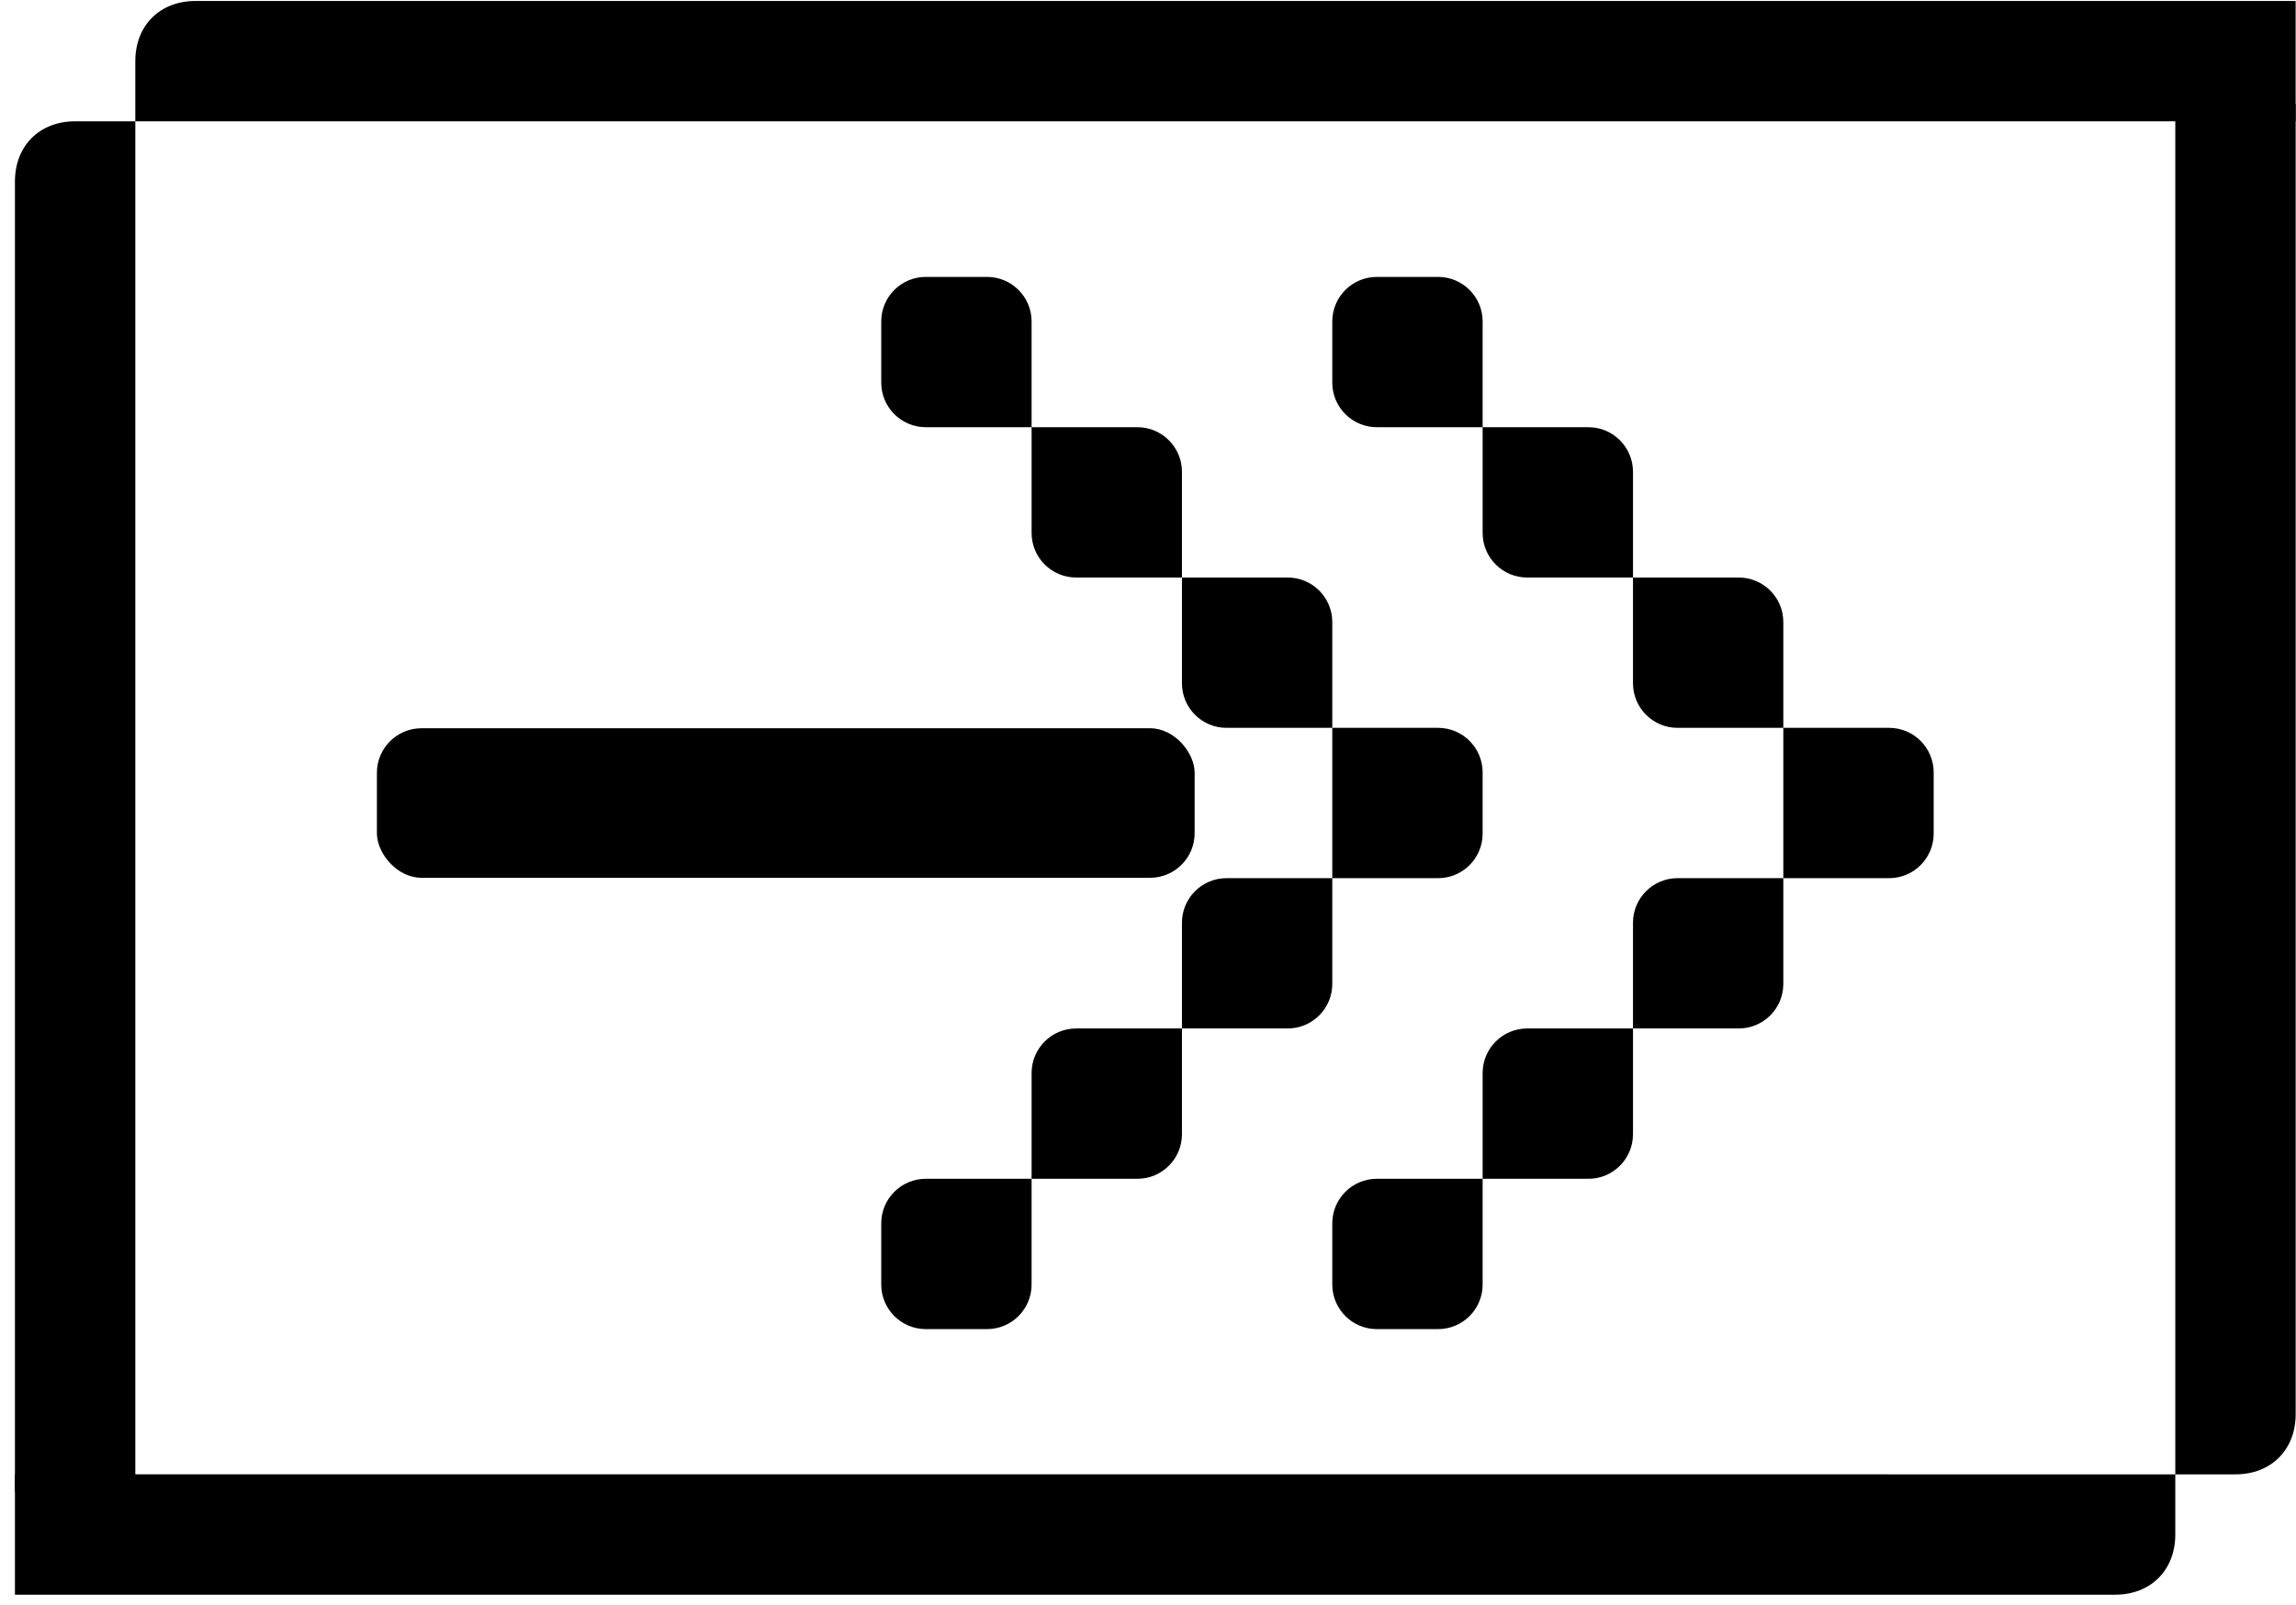
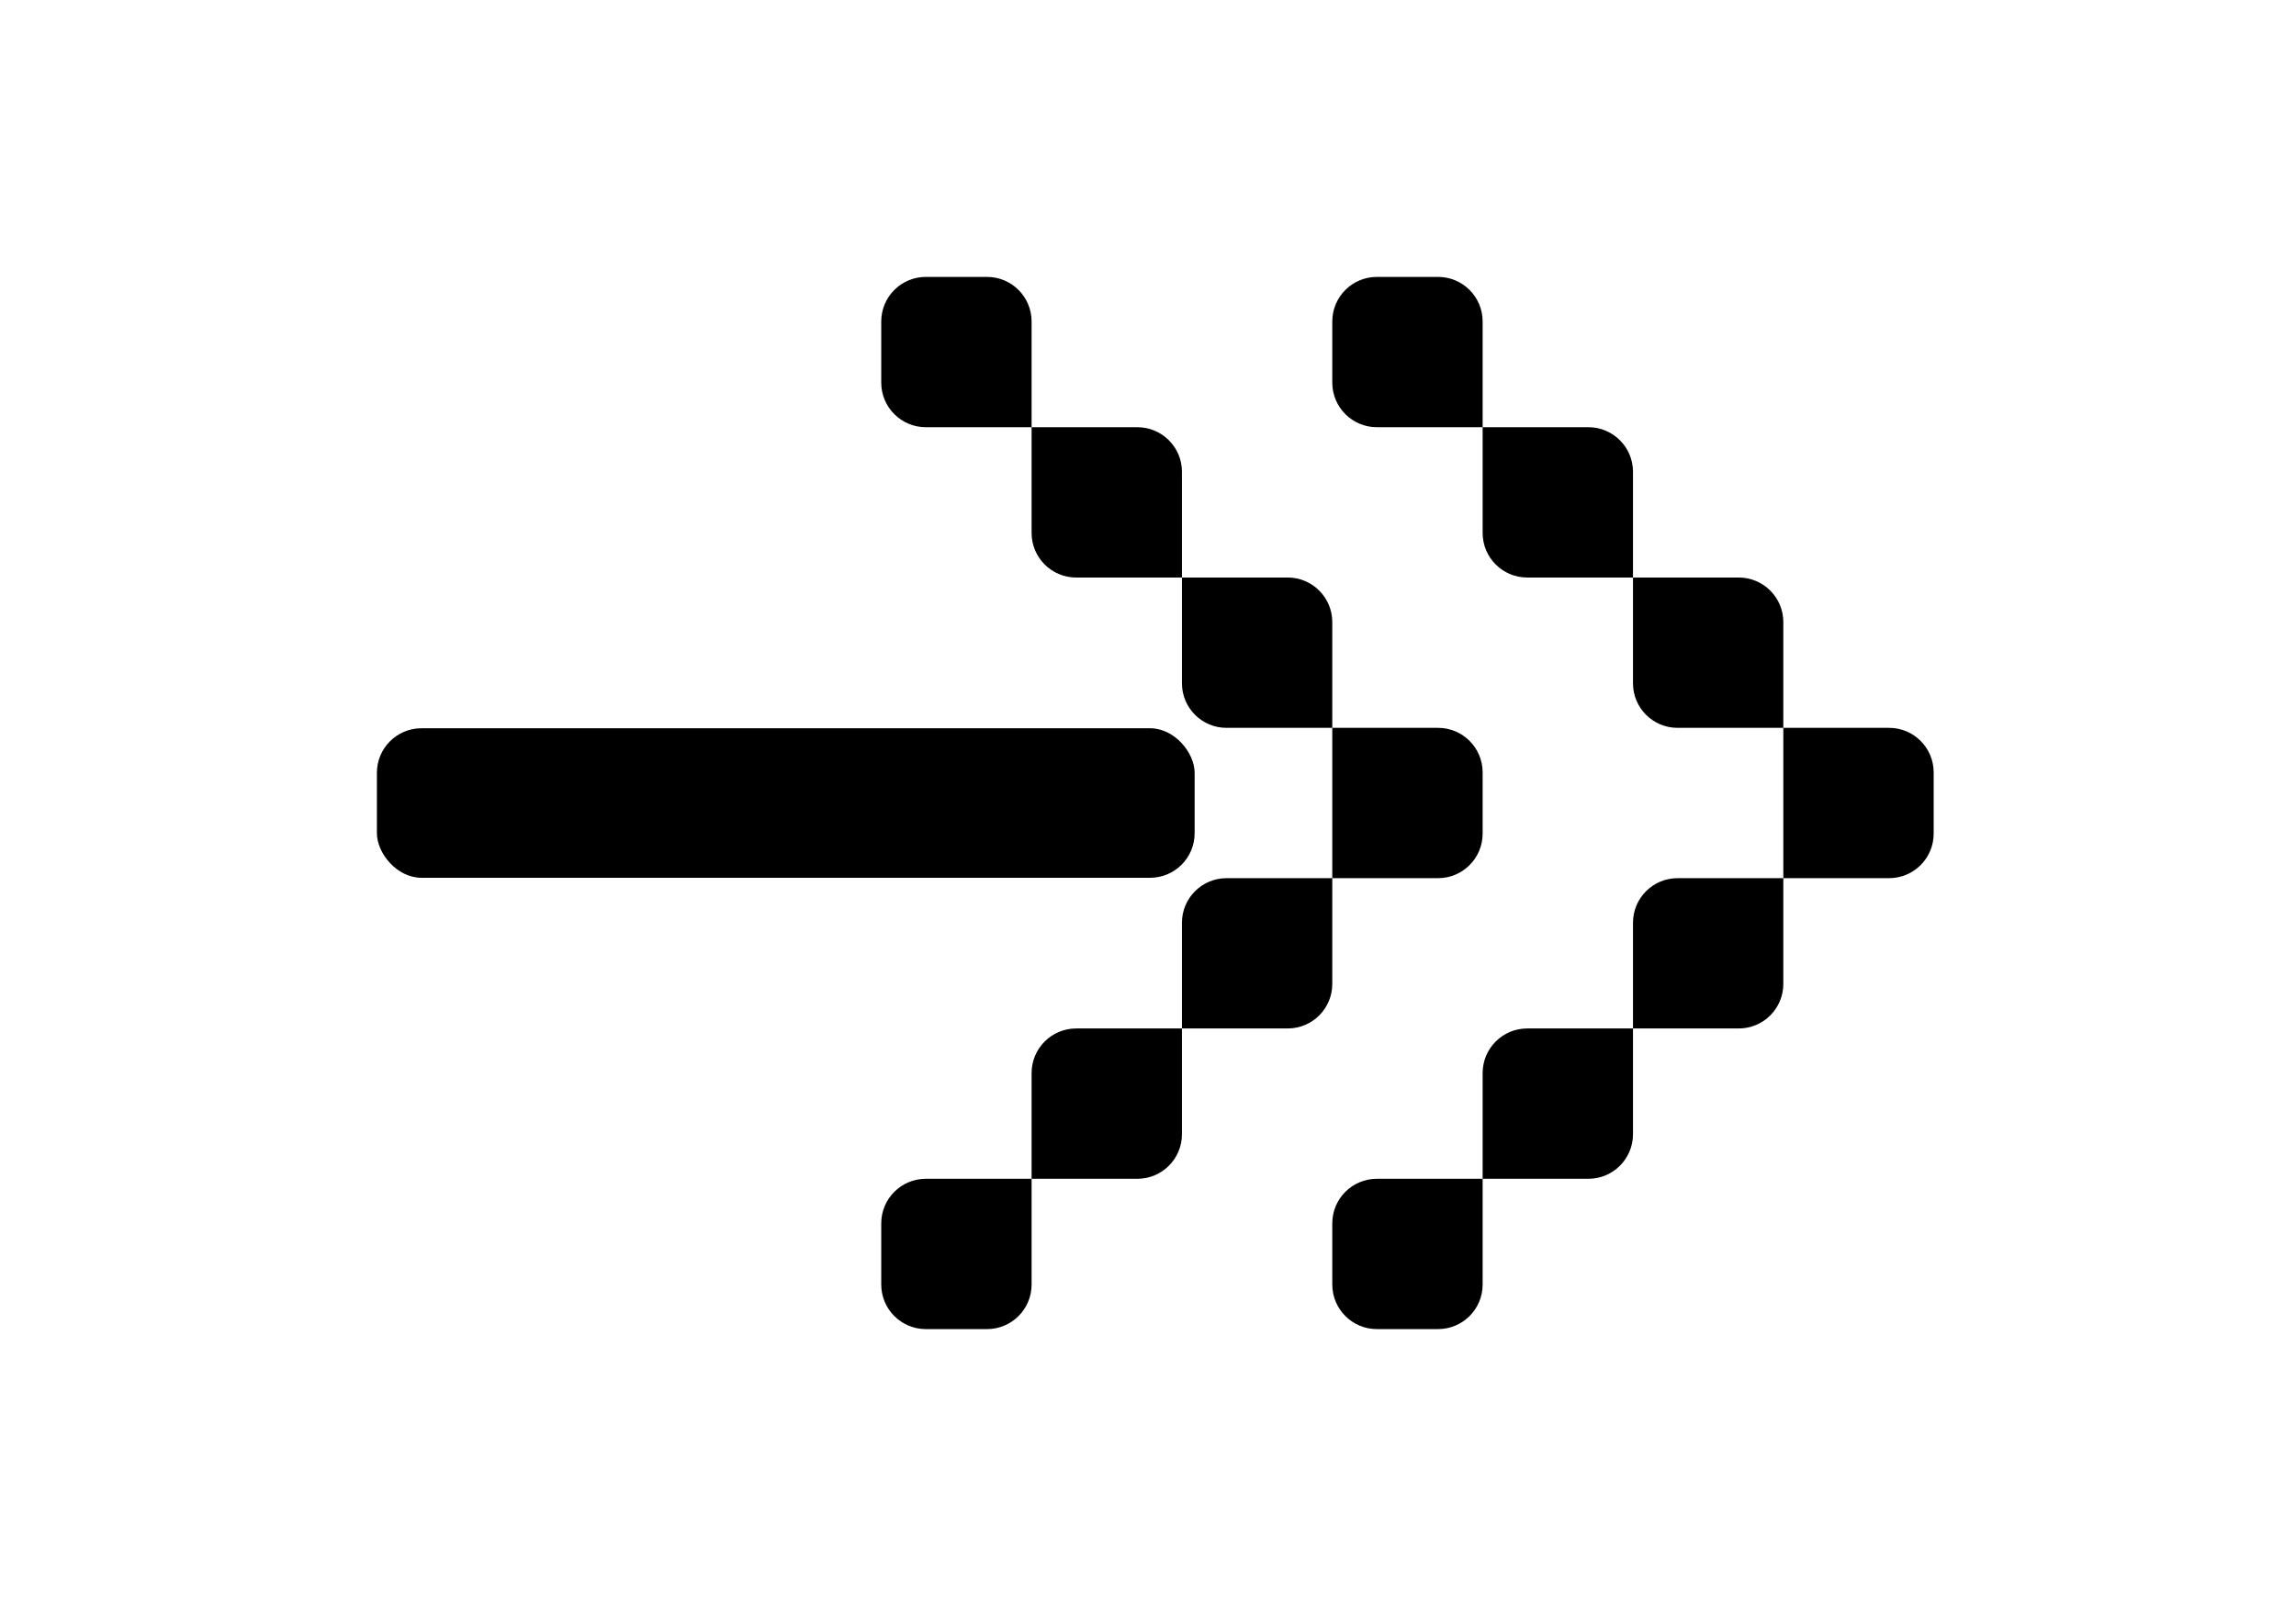
<svg xmlns="http://www.w3.org/2000/svg" width="103" height="72" viewBox="0 0 103 72" fill="none">
  <path d="M80.001 32.659L84.746 32.659C85.851 32.659 86.746 33.554 86.746 34.659L86.746 37.404C86.746 38.508 85.851 39.404 84.746 39.404L80.001 39.404L80.001 32.659ZM73.257 46.148L78.001 46.148C79.106 46.148 80.001 45.253 80.001 44.148L80.001 39.404L75.257 39.404C74.152 39.404 73.257 40.299 73.257 41.404L73.257 46.148ZM66.512 52.893L71.257 52.893C72.361 52.893 73.257 51.998 73.257 50.893L73.257 46.148L68.512 46.148C67.407 46.148 66.512 47.044 66.512 48.148L66.512 52.893ZM59.767 57.638C59.767 58.742 60.663 59.638 61.767 59.638L64.512 59.638C65.617 59.638 66.512 58.742 66.512 57.638L66.512 52.893L61.767 52.893C60.663 52.893 59.767 53.788 59.767 54.893L59.767 57.638ZM73.257 30.659C73.257 31.764 74.152 32.659 75.257 32.659L80.001 32.659L80.001 27.914C80.001 26.81 79.106 25.914 78.001 25.914L73.257 25.914L73.257 30.659ZM66.512 23.914C66.512 25.019 67.407 25.914 68.512 25.914L73.257 25.914L73.257 21.169C73.257 20.065 72.361 19.169 71.257 19.169L66.512 19.169L66.512 23.914ZM59.767 17.169C59.767 18.274 60.663 19.169 61.767 19.169L66.512 19.169L66.512 14.425C66.512 13.32 65.617 12.425 64.512 12.425L61.767 12.425C60.663 12.425 59.767 13.32 59.767 14.425L59.767 17.169ZM59.767 39.404L64.512 39.404C65.617 39.404 66.512 38.508 66.512 37.404L66.512 34.659C66.512 33.554 65.617 32.659 64.512 32.659L59.767 32.659L59.767 39.404ZM53.023 46.148L57.767 46.148C58.872 46.148 59.767 45.253 59.767 44.148L59.767 39.404L55.023 39.404C53.918 39.404 53.023 40.299 53.023 41.404L53.023 46.148ZM46.278 52.893L51.023 52.893C52.127 52.893 53.023 51.998 53.023 50.893L53.023 46.148L48.278 46.148C47.173 46.148 46.278 47.044 46.278 48.148L46.278 52.893ZM39.533 57.638C39.533 58.742 40.429 59.638 41.533 59.638L44.278 59.638C45.383 59.638 46.278 58.742 46.278 57.638L46.278 52.893L41.533 52.893C40.429 52.893 39.533 53.788 39.533 54.893L39.533 57.638ZM53.023 30.659C53.023 31.764 53.918 32.659 55.023 32.659L59.767 32.659L59.767 27.914C59.767 26.81 58.872 25.914 57.767 25.914L53.023 25.914L53.023 30.659ZM46.278 23.914C46.278 25.019 47.173 25.914 48.278 25.914L53.023 25.914L53.023 21.169C53.023 20.065 52.127 19.169 51.023 19.169L46.278 19.169L46.278 23.914ZM39.533 17.169C39.533 18.274 40.429 19.169 41.533 19.169L46.278 19.169L46.278 14.425C46.278 13.32 45.383 12.425 44.278 12.425L41.533 12.425C40.429 12.425 39.533 13.32 39.533 14.425L39.533 17.169Z" fill="black" />
  <rect x="53.592" y="39.387" width="36.684" height="6.71" rx="2" transform="rotate(-180 53.592 39.387)" fill="black" />
-   <path d="M94.885 71.555L0.67 71.555L0.67 66.154L97.585 66.155L97.585 68.855C97.585 70.455 96.484 71.555 94.885 71.555ZM100.285 66.155L97.585 66.155L97.585 4.669L102.985 4.669L102.985 63.455C102.985 65.055 101.885 66.155 100.285 66.155Z" fill="black" />
-   <path d="M8.77 0.044L102.984 0.044L102.984 5.444L6.07 5.444L6.07 2.744C6.07 1.144 7.17 0.044 8.77 0.044ZM3.37 5.444L6.07 5.444L6.07 66.929L0.67 66.929L0.67 8.144C0.67 6.544 1.77 5.444 3.37 5.444Z" fill="black" />
</svg>